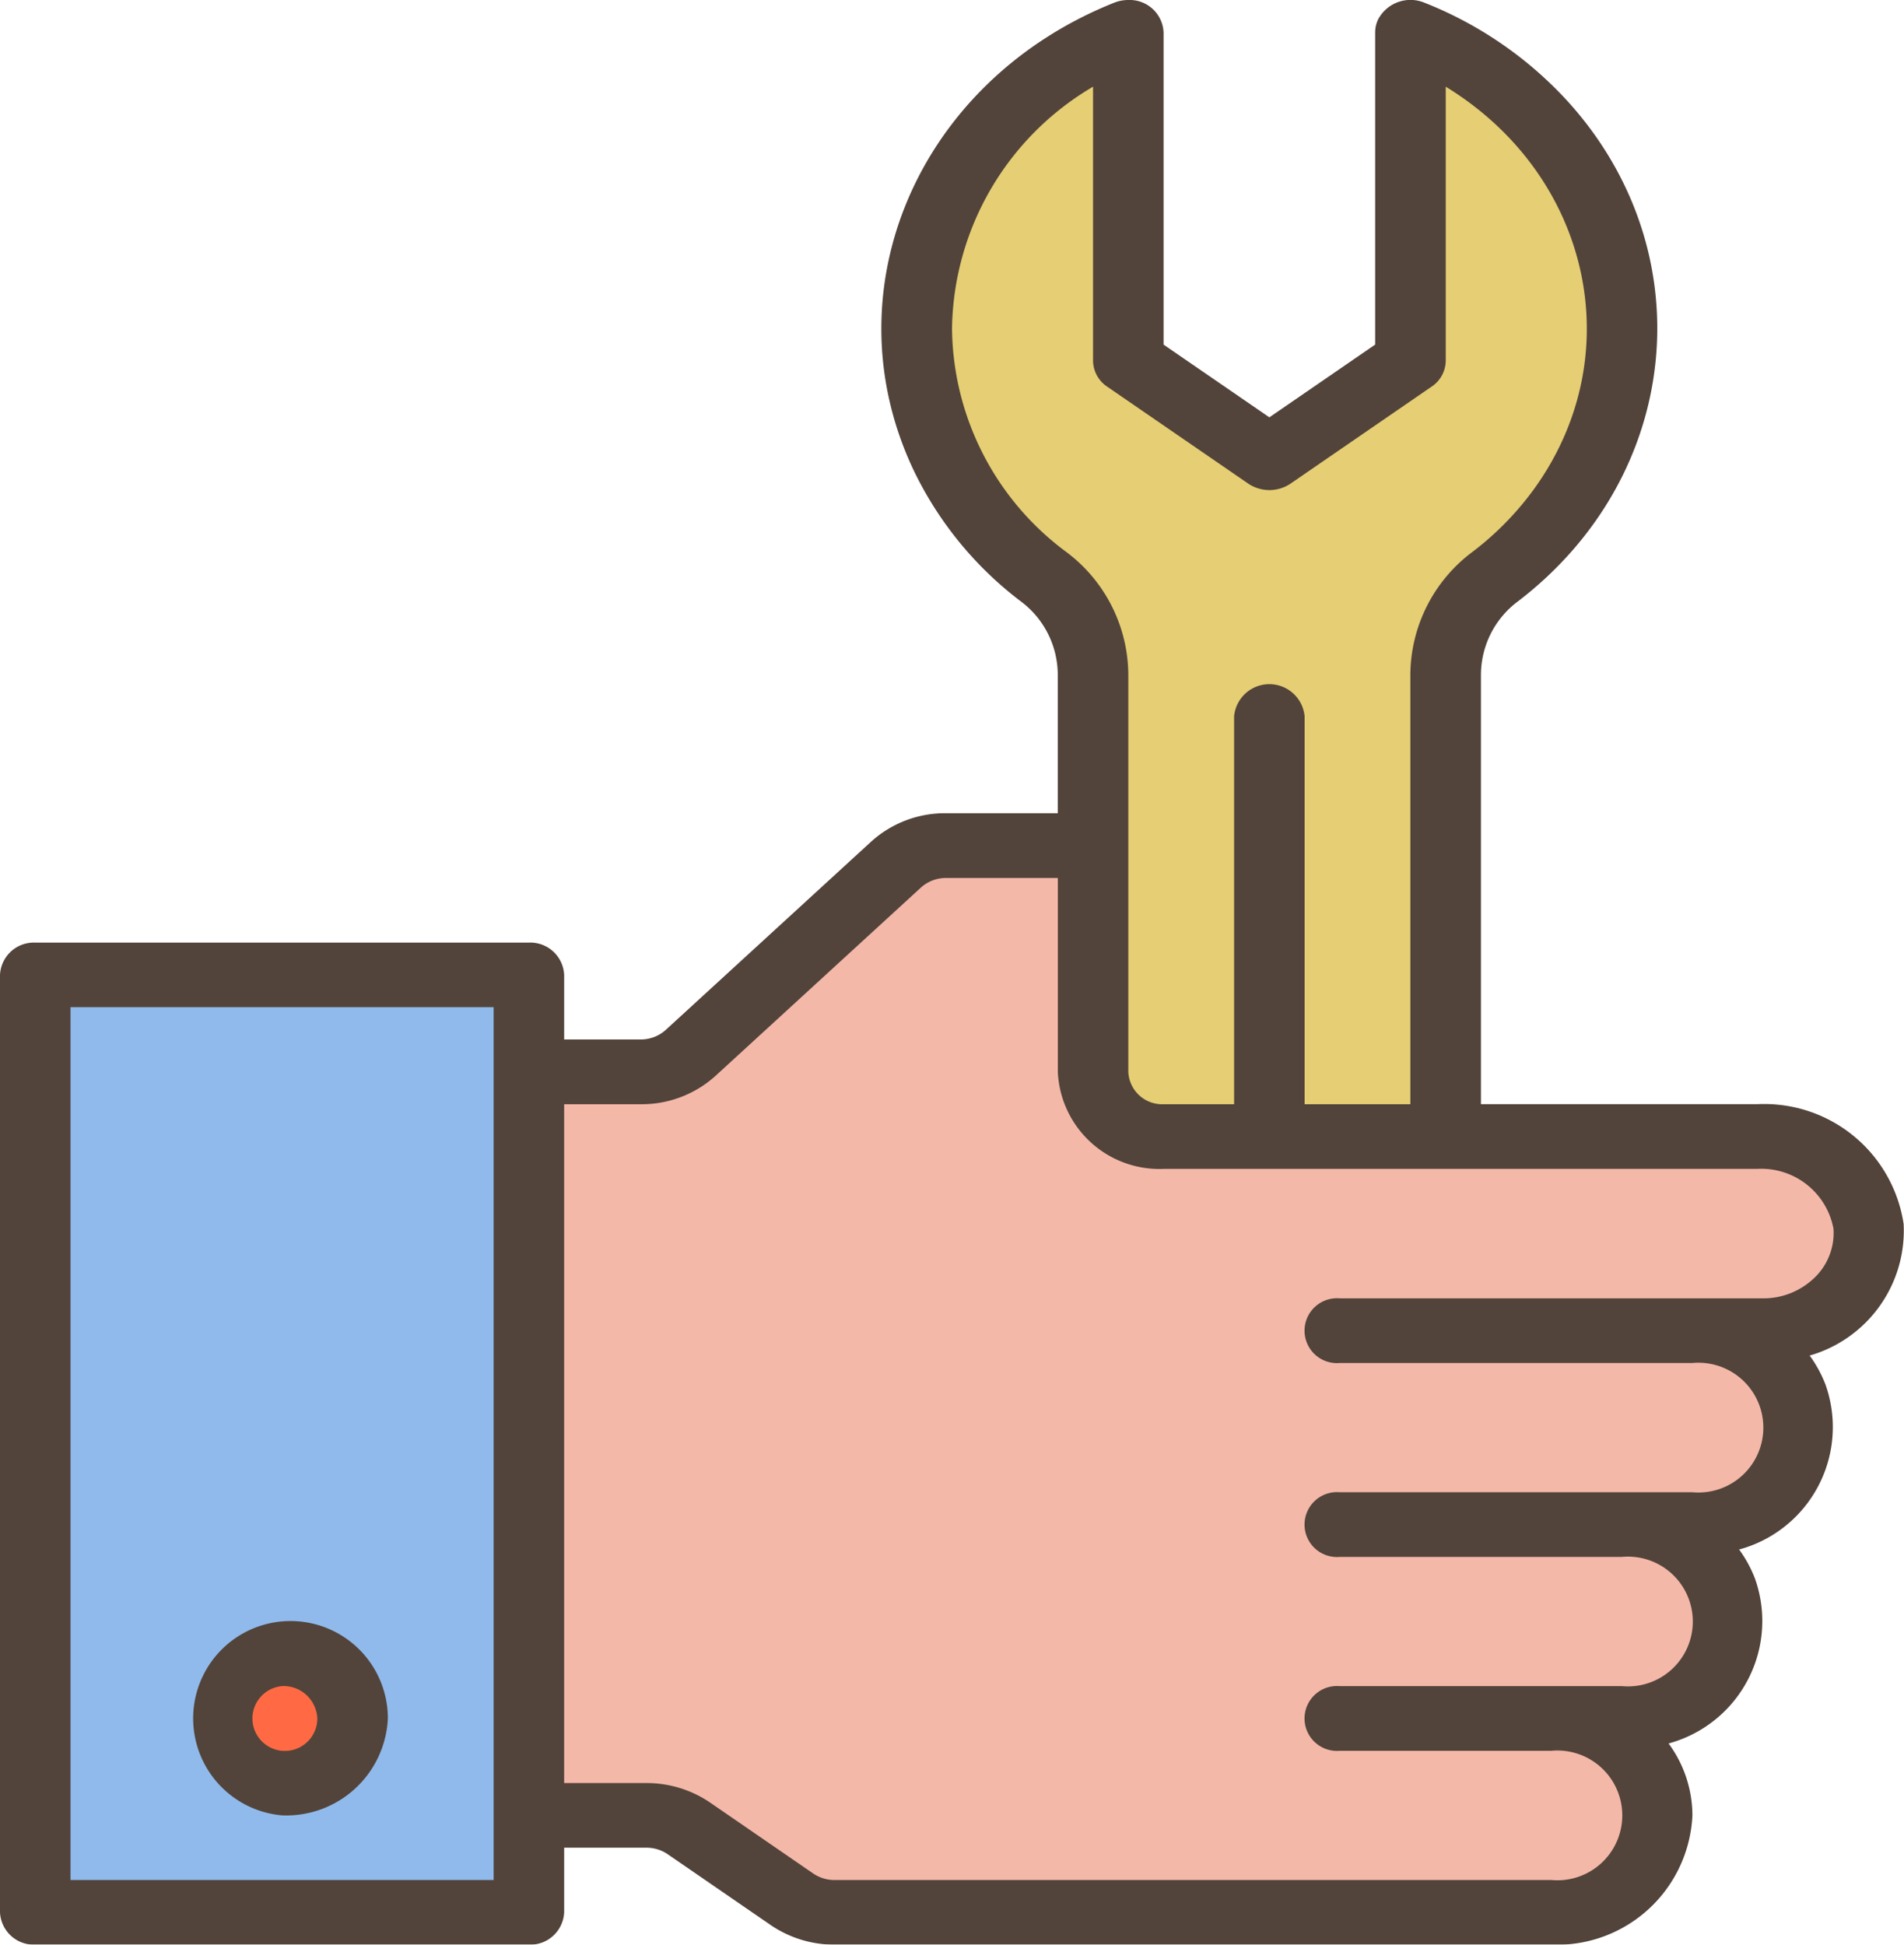
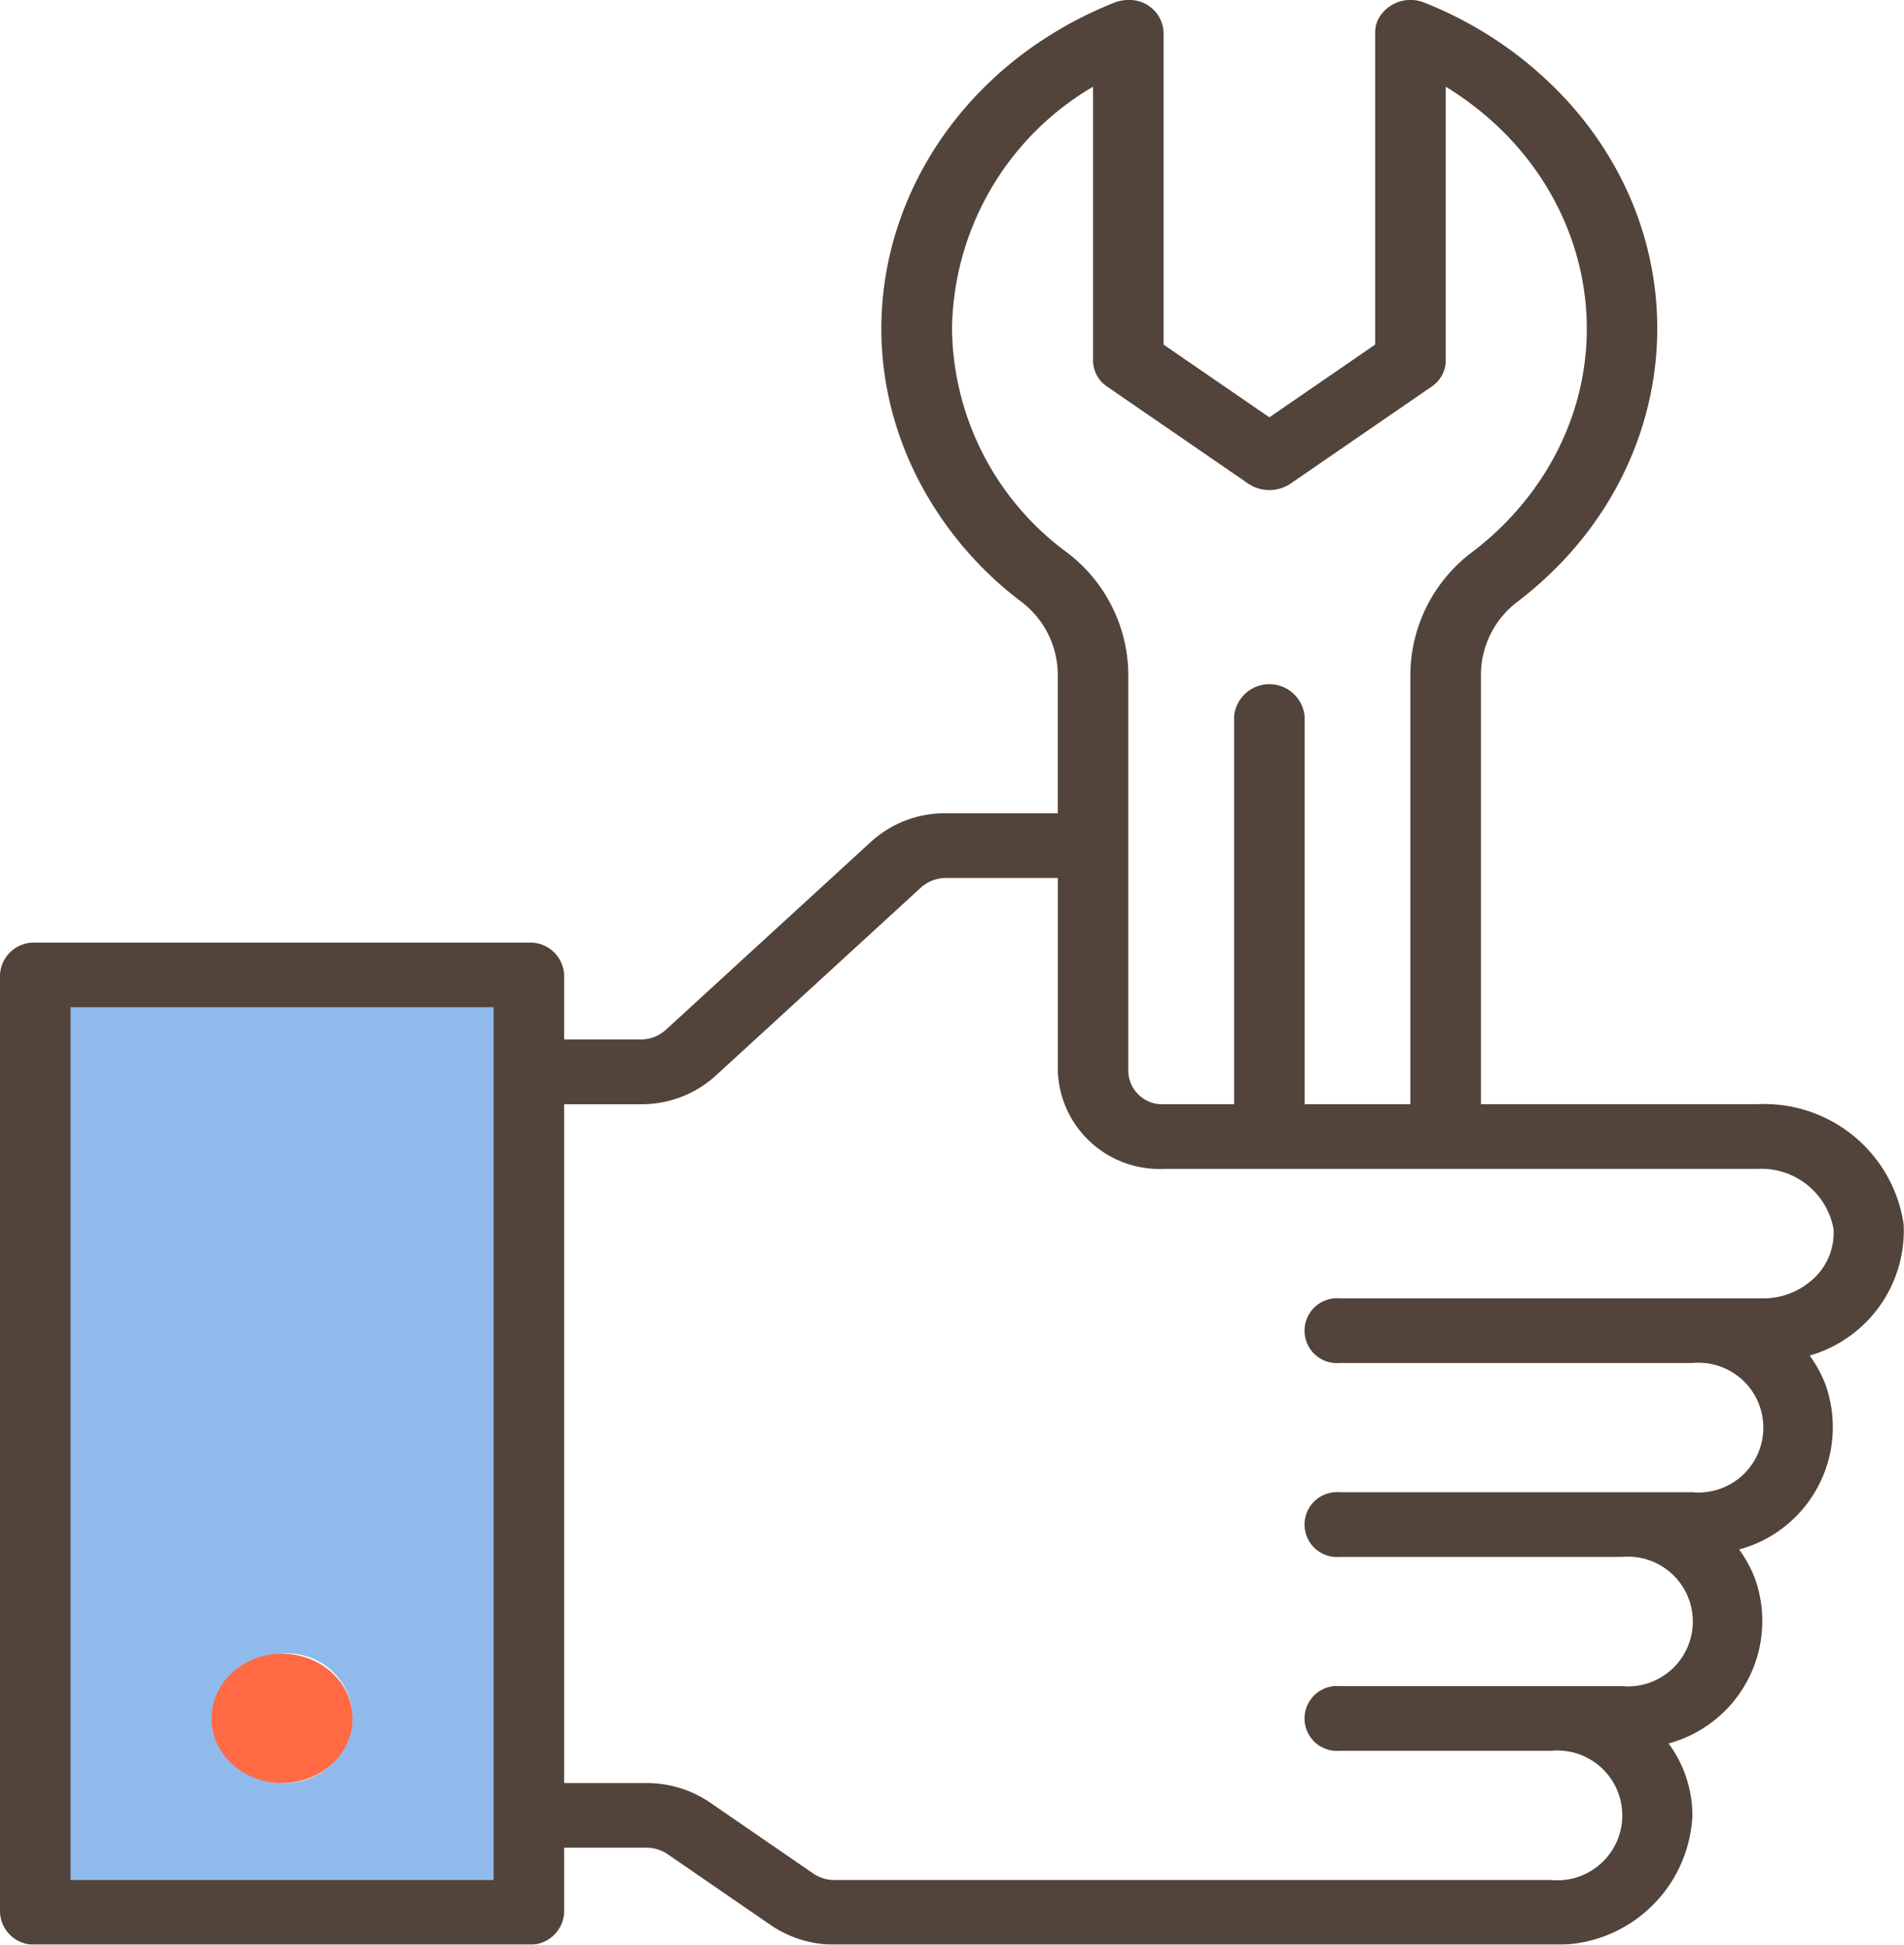
<svg xmlns="http://www.w3.org/2000/svg" width="89.868" height="91.793" viewBox="0 0 89.868 91.793">
  <g transform="translate(-16 -14.714)" opacity=".85" style="mix-blend-mode:multiply;isolation:isolate">
-     <path data-name="Trazado 20263" d="M46.511 100.404a3.532 3.532 0 0 1 2 .61l4.883 3.357a3.532 3.532 0 0 0 2 .61h33.839a4.595 4.595 0 1 0 0-9.155h3.329a4.595 4.595 0 1 0 0-9.155h3.328a4.595 4.595 0 1 0 0-9.155h3.328a4.8 4.8 0 0 0 4.993-4.577q0-.168-.014-.336a5.054 5.054 0 0 0-5.261-4.242H70.92a3.2 3.2 0 0 1-3.328-3.052V54.63h-6.943a3.488 3.488 0 0 0-2.353.894l-9.7 8.892a3.488 3.488 0 0 1-2.353.894h-5.279v35.093z" fill="#f2ab9a" />
-     <path data-name="Trazado 20264" d="M82.569 16.241v15.5l-6.657 4.58-6.657-4.577V16.241c-8.42 3.367-12.268 12.354-8.6 20.074a15.443 15.443 0 0 0 4.6 5.621 5.826 5.826 0 0 1 2.33 4.629v18.746a3.2 3.2 0 0 0 3.328 3.052h13.314v-21.8a5.826 5.826 0 0 1 2.33-4.629 14.4 14.4 0 0 0 2.137-21.476 16.589 16.589 0 0 0-6.125-4.217z" fill="#e0c65c" />
    <path data-name="Trazado 20266" d="M40.964 100.404V60.733h-23.3v44.248h23.3zm-11.65-1.526a3.063 3.063 0 1 1 3.328-3.052 3.2 3.2 0 0 1-3.328 3.052z" fill="#7daee8" />
    <ellipse data-name="Elipse 41" cx="3.328" cy="3.052" rx="3.328" ry="3.052" transform="translate(25.985 92.775)" fill="#ff5023" />
    <path data-name="Trazado 20267" d="M105.851 72.494a6.649 6.649 0 0 0-6.922-5.658H85.9V46.565a4.334 4.334 0 0 1 1.736-3.457c7.764-5.93 8.815-16.507 2.347-23.625a18.247 18.247 0 0 0-6.746-4.64 1.726 1.726 0 0 0-2.191.788 1.417 1.417 0 0 0-.139.611V30.98l-4.993 3.433-4.994-3.433V16.241a1.6 1.6 0 0 0-1.663-1.527 1.8 1.8 0 0 0-.667.127c-9.263 3.7-13.5 13.587-9.462 22.08a16.99 16.99 0 0 0 5.061 6.185 4.334 4.334 0 0 1 1.737 3.457V53.1h-5.278a5.193 5.193 0 0 0-3.53 1.341l-9.7 8.892a1.759 1.759 0 0 1-1.177.447h-3.613v-3.047a1.6 1.6 0 0 0-1.664-1.526h-23.3A1.6 1.6 0 0 0 16 60.733v44.248a1.6 1.6 0 0 0 1.664 1.526h23.3a1.6 1.6 0 0 0 1.664-1.526v-3.051h3.883a1.779 1.779 0 0 1 1 .305l4.88 3.357a5.32 5.32 0 0 0 3 .915h33.836a6.4 6.4 0 0 0 6.654-6.106 5.75 5.75 0 0 0-1.124-3.391 5.988 5.988 0 0 0 4.079-7.779 5.922 5.922 0 0 0-.75-1.376 5.988 5.988 0 0 0 4.079-7.779 5.922 5.922 0 0 0-.75-1.376 6.136 6.136 0 0 0 4.436-6.206zM39.3 103.456H19.328v-41.2H39.3zm21.635-73.239a13.455 13.455 0 0 1 6.657-11.411v12.937a1.487 1.487 0 0 0 .666 1.221l6.657 4.577a1.787 1.787 0 0 0 2 0l6.657-4.577a1.487 1.487 0 0 0 .666-1.221V18.806c6.875 4.208 8.728 12.73 4.138 19.033a14.22 14.22 0 0 1-2.876 2.925 7.287 7.287 0 0 0-2.932 5.8v20.273h-4.991v-18.31a1.671 1.671 0 0 0-3.328 0v18.31H70.92a1.6 1.6 0 0 1-1.664-1.526V46.565a7.287 7.287 0 0 0-2.932-5.8 13.279 13.279 0 0 1-5.389-10.548zM101.564 75.1a3.463 3.463 0 0 1-2.352.9H79.241a1.532 1.532 0 1 0 0 3.052h16.643a3.063 3.063 0 1 1 0 6.1H79.241a1.532 1.532 0 1 0 0 3.052h13.314a3.063 3.063 0 1 1 0 6.1H79.241a1.532 1.532 0 1 0 0 3.052h9.985a3.063 3.063 0 1 1 0 6.1H55.388a1.779 1.779 0 0 1-1-.305l-4.88-3.357a5.32 5.32 0 0 0-3-.915h-3.88V66.837h3.615a5.193 5.193 0 0 0 3.53-1.341l9.7-8.892a1.759 1.759 0 0 1 1.177-.447h5.279v9.155a4.8 4.8 0 0 0 4.993 4.577h28.007a3.466 3.466 0 0 1 3.611 2.826 2.927 2.927 0 0 1-.976 2.385z" fill="#342317" />
-     <path data-name="Trazado 20268" d="M29.314 100.404a4.595 4.595 0 1 1 4.993-4.577 4.8 4.8 0 0 1-4.993 4.577zm0-6.1a1.532 1.532 0 1 0 1.664 1.526 1.6 1.6 0 0 0-1.664-1.529z" fill="#342317" />
  </g>
</svg>